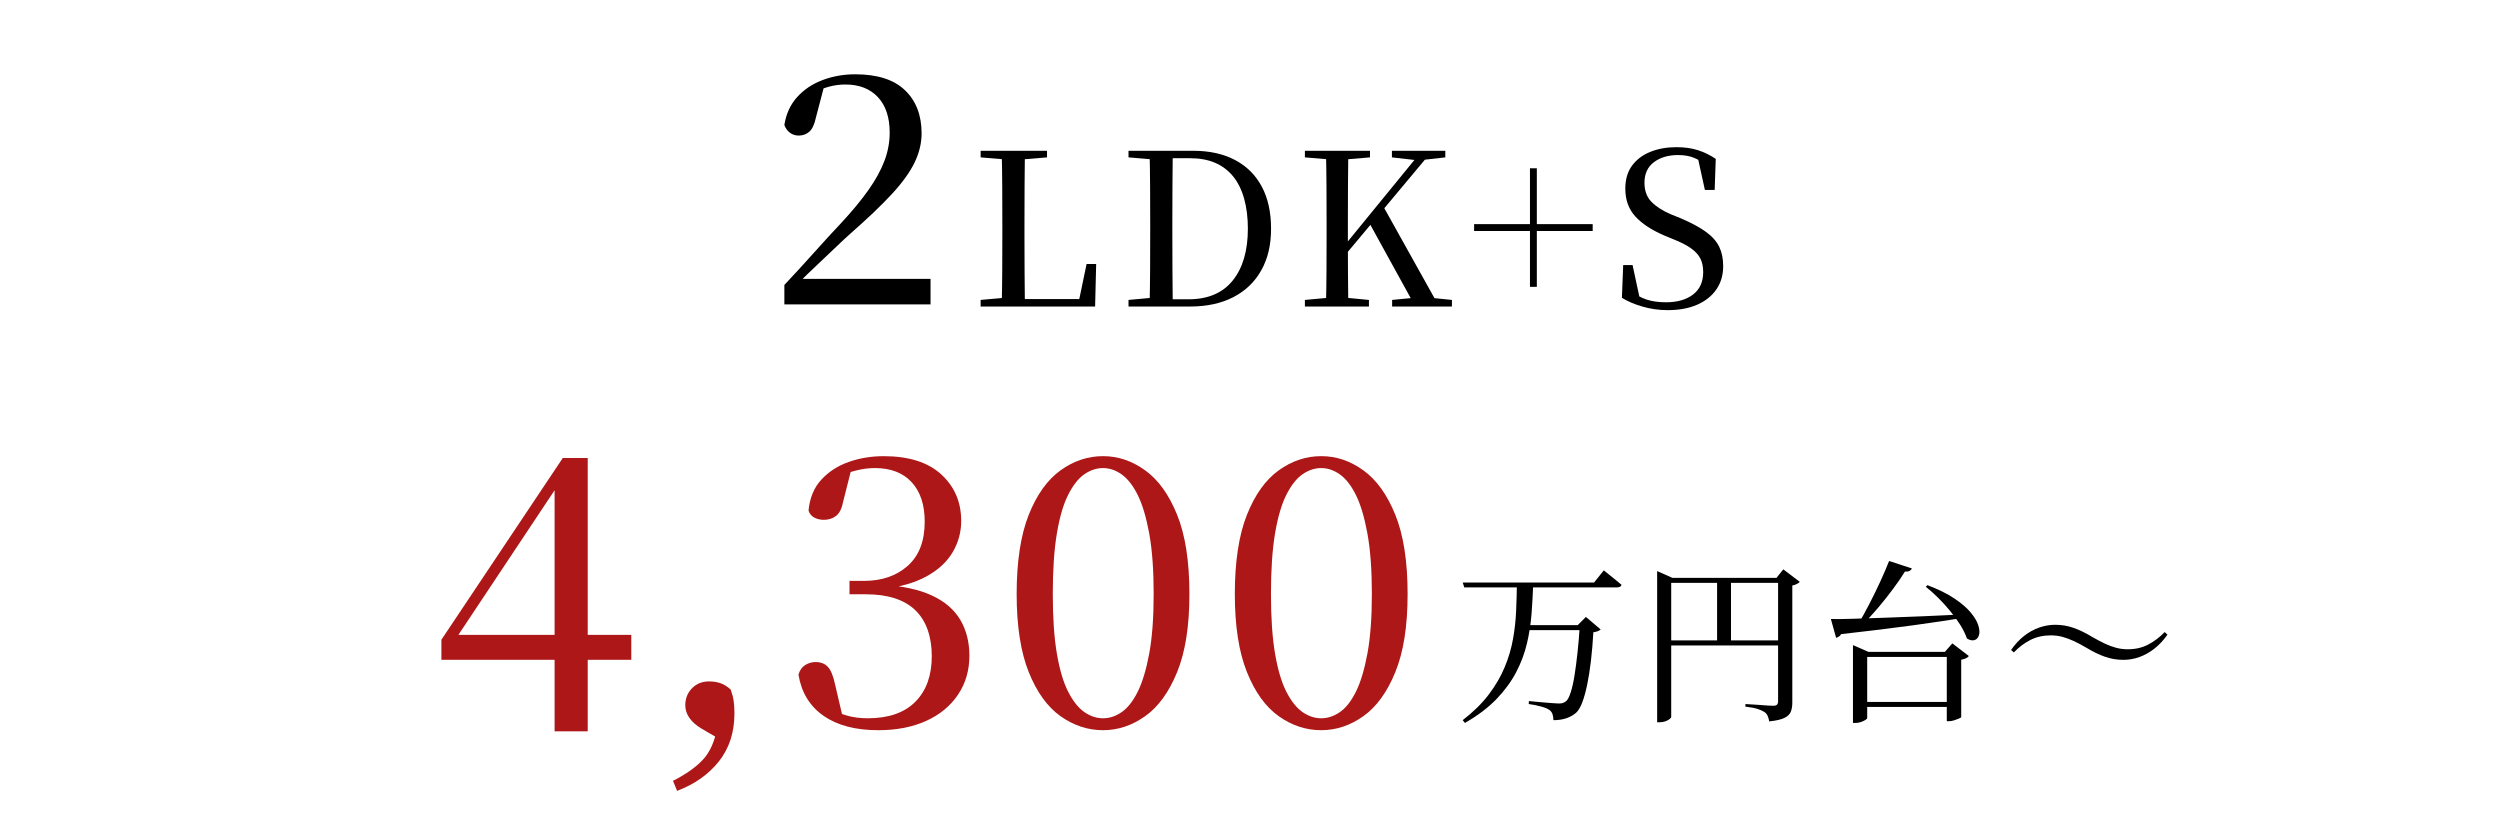
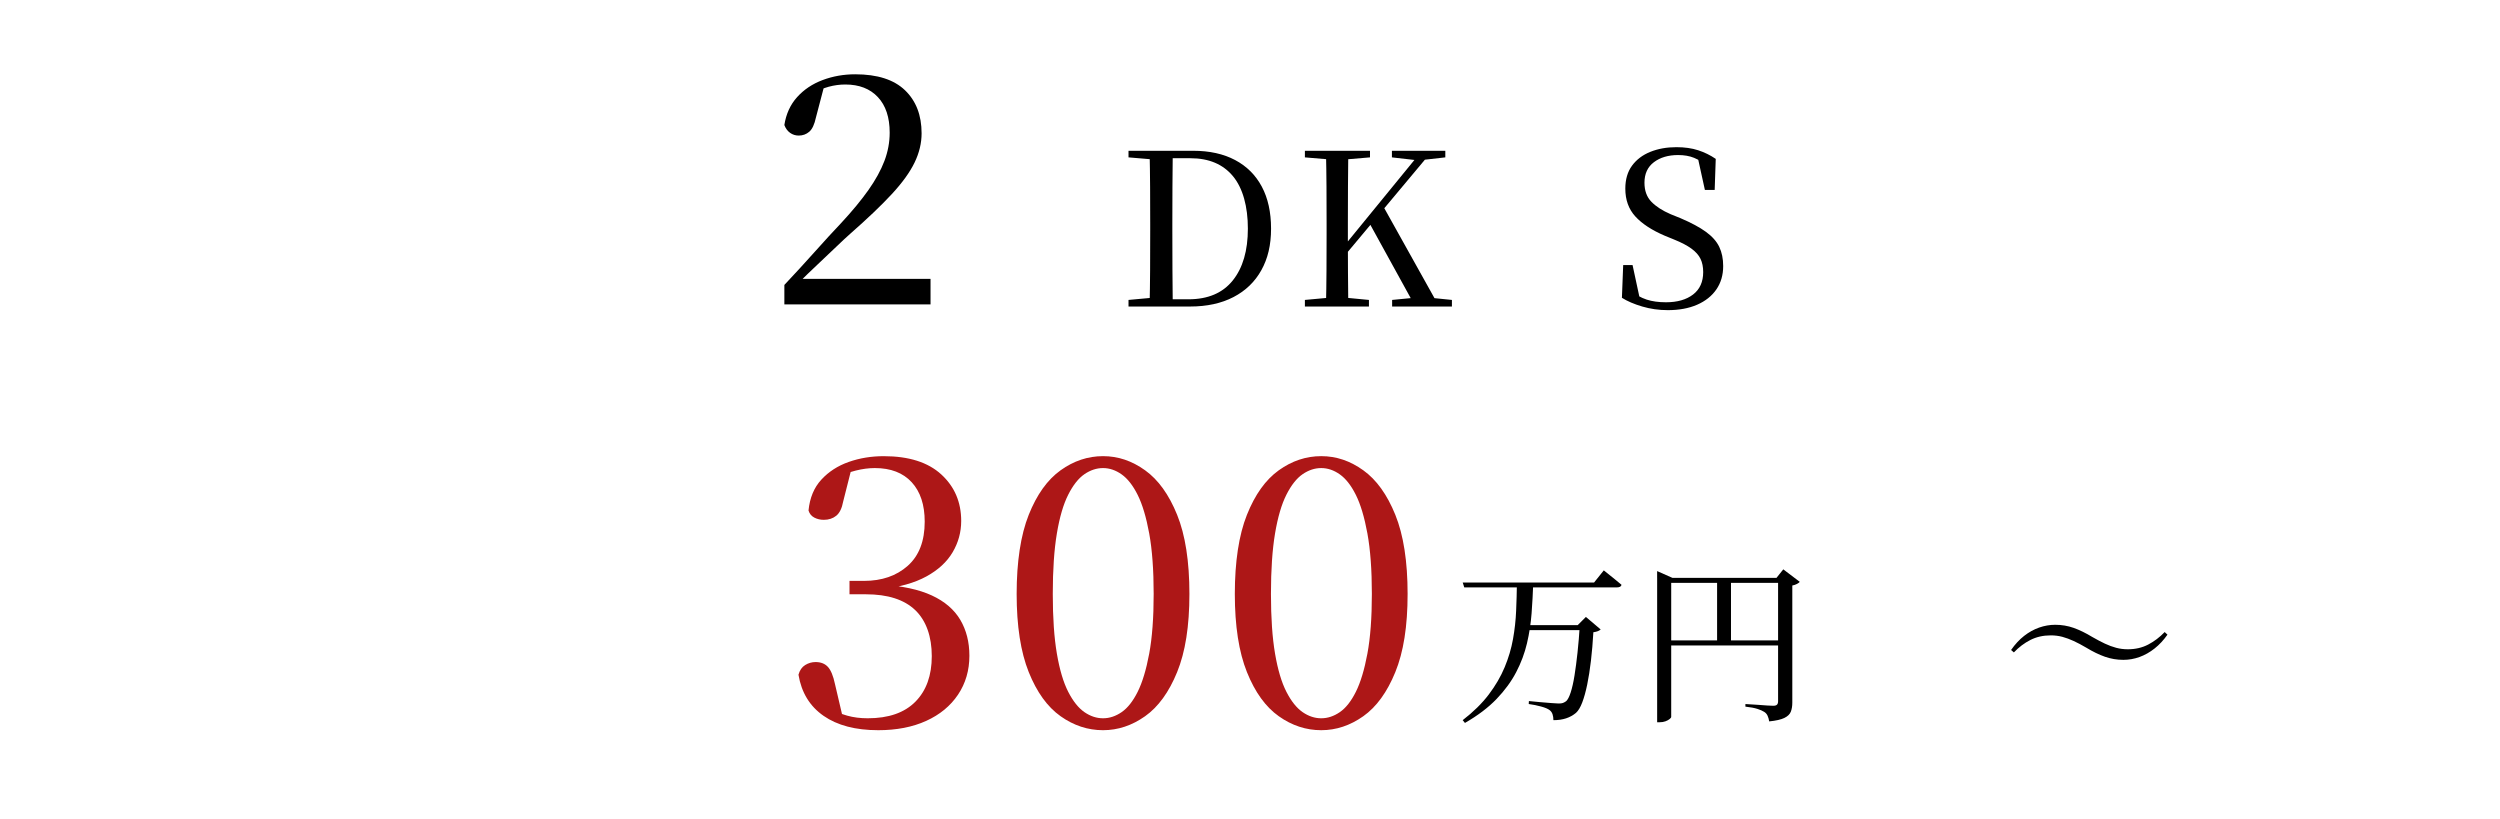
<svg xmlns="http://www.w3.org/2000/svg" id="_レイヤー_1" data-name="レイヤー_1" viewBox="0 0 1410 462">
  <defs>
    <style>
      .cls-1 {
        fill: #ad1717;
      }
    </style>
  </defs>
  <g>
    <path d="M442.38,171.68v-10.98c5.88-6.24,11.58-12.45,17.1-18.63,5.52-6.18,10.5-11.61,14.94-16.29,6.24-6.72,11.37-12.93,15.39-18.63,4.02-5.7,7.02-11.16,9-16.38s2.97-10.53,2.97-15.93c0-8.64-2.22-15.33-6.66-20.07-4.44-4.74-10.56-7.11-18.36-7.11-3.12,0-6.24.42-9.36,1.26-3.12.84-6.54,2.34-10.26,4.5l7.74-5.04-4.68,17.82c-.84,3.96-2.1,6.66-3.78,8.1-1.68,1.44-3.66,2.16-5.94,2.16-1.8,0-3.42-.51-4.86-1.53-1.44-1.02-2.52-2.49-3.24-4.41.96-6.24,3.36-11.49,7.2-15.75,3.84-4.26,8.64-7.47,14.4-9.63s11.88-3.24,18.36-3.24c12.48,0,21.84,3,28.08,9,6.24,6,9.36,14.1,9.36,24.3,0,5.52-1.32,11.01-3.96,16.47-2.64,5.46-6.9,11.37-12.78,17.73-5.88,6.36-13.74,13.86-23.58,22.5-2.04,1.8-4.65,4.23-7.83,7.29-3.18,3.06-6.69,6.39-10.53,9.99-3.84,3.6-7.68,7.32-11.52,11.16l1.8-5.94.18,2.88h73.26v14.4h-82.44Z" />
-     <path d="M553.08,88.76v-3.72h37.44v3.72l-17.28,1.44h-3.12l-17.04-1.44ZM553.08,172.88v-3.72l17.04-1.56h1.56l-.12,5.28h-18.48ZM564.96,172.88c.16-6.72.26-13.42.3-20.1.04-6.68.06-13.1.06-19.26v-7.68c0-6.88-.02-13.72-.06-20.52-.04-6.8-.14-13.56-.3-20.28h13.08c-.08,6.72-.14,13.52-.18,20.4-.04,6.88-.06,14-.06,21.36v7.08c0,5.92.02,12.2.06,18.84.04,6.64.1,13.36.18,20.16h-13.08ZM571.56,172.88l.12-4.2h42.36l-6,3.24,4.8-23.04h5.4l-.6,24h-46.08Z" />
    <path d="M636.48,88.76v-3.72h18.48v5.16h-1.44l-17.04-1.44ZM636.48,172.88v-3.72l17.04-1.56h1.44v5.28h-18.48ZM648.36,172.88c.16-6.72.26-13.56.3-20.52.04-6.96.06-14.44.06-22.44v-3.48c0-7.12-.02-14.1-.06-20.94-.04-6.84-.14-13.66-.3-20.46h13.08c-.08,6.72-.14,13.52-.18,20.4-.04,6.88-.06,13.88-.06,21v3.48c0,7.92.02,15.36.06,22.32.04,6.96.1,13.84.18,20.64h-13.08ZM654.96,172.88v-4.08h15.36c10.96,0,19.28-3.54,24.96-10.62,5.68-7.08,8.52-16.82,8.52-29.22s-2.8-22.82-8.4-29.58c-5.6-6.76-13.6-10.14-24-10.14h-16.44v-4.2h18c9.2,0,17.08,1.74,23.64,5.22,6.56,3.48,11.58,8.48,15.06,15,3.48,6.52,5.22,14.42,5.22,23.7s-1.82,16.84-5.46,23.4c-3.64,6.56-8.88,11.62-15.72,15.18-6.84,3.56-15.02,5.34-24.54,5.34h-16.2Z" />
    <path d="M735.96,88.76v-3.72h36.72v3.72l-16.92,1.44h-2.76l-17.04-1.44ZM735.96,172.88v-3.72l17.04-1.56h2.76l16.32,1.56v3.72h-36.12ZM747.84,172.88c.16-6.72.26-13.48.3-20.28.04-6.8.06-13.6.06-20.4v-6.36c0-6.88-.02-13.7-.06-20.46-.04-6.76-.14-13.54-.3-20.34h12.6c-.08,6.72-.14,13.48-.18,20.28-.04,6.8-.06,13.64-.06,20.52v11.88c0,4.56.02,9.86.06,15.9.04,6.04.1,12.46.18,19.26h-12.6ZM753.96,149.48l-.36-6.96h1.44l2.4-3,44.52-54.48h5.88l-53.88,64.44ZM798.24,172.88l-26.28-47.76,7.92-9.24,31.8,57h-13.44ZM785.04,88.76v-3.72h30.12v3.72l-12.72,1.44-2.76.24-14.64-1.68ZM785.16,172.88v-3.72l16.08-1.56h2.28l15.36,1.56v3.72h-33.72Z" />
-     <path d="M866.77,161.78h-3.87v-31.5h-31.5v-3.87h31.5v-31.5h3.87v31.5h31.5v3.87h-31.5v31.5Z" />
    <path d="M940.56,174.92c-4.96,0-9.74-.68-14.34-2.04-4.6-1.36-8.42-3-11.46-4.92l.72-18.48h5.28l4.44,20.64-6-2.88-.84-3.96c3.84,2.8,7.3,4.7,10.38,5.7,3.08,1,6.7,1.5,10.86,1.5,6.4,0,11.5-1.46,15.3-4.38,3.8-2.92,5.7-7.14,5.7-12.66,0-2.88-.5-5.36-1.5-7.44-1-2.08-2.7-4-5.1-5.76-2.4-1.76-5.68-3.48-9.84-5.16l-5.28-2.16c-7.28-3.12-12.8-6.74-16.56-10.86-3.76-4.12-5.64-9.34-5.64-15.66,0-5.2,1.26-9.52,3.78-12.96,2.52-3.44,5.96-6.04,10.32-7.8,4.36-1.76,9.26-2.64,14.7-2.64,4.64,0,8.74.58,12.3,1.74,3.56,1.16,6.86,2.78,9.9,4.86l-.6,17.52h-5.52l-4.32-19.68,6.24,2.88.6,4.08c-3.2-2.56-6.08-4.36-8.64-5.4-2.56-1.04-5.56-1.56-9-1.56-5.52,0-10.06,1.34-13.62,4.02-3.56,2.68-5.34,6.54-5.34,11.58,0,4.48,1.3,8.06,3.9,10.74,2.6,2.68,6.22,5.02,10.86,7.02l5.64,2.28c6,2.56,10.76,5.12,14.28,7.68,3.52,2.56,6.02,5.38,7.5,8.46,1.48,3.08,2.22,6.7,2.22,10.86,0,5.04-1.28,9.42-3.84,13.14-2.56,3.72-6.18,6.6-10.86,8.64-4.68,2.04-10.22,3.06-16.62,3.06Z" />
  </g>
  <g>
    <path d="M824.96,328.55h74.09l5.49-6.86c1.31,1.04,2.48,1.99,3.53,2.84,1.04.85,2.14,1.73,3.28,2.65,1.14.92,2.21,1.8,3.19,2.65-.2.98-1.11,1.47-2.74,1.47h-85.95l-.88-2.74ZM855.54,328.85h9.21c-.2,5.68-.51,11.37-.93,17.05-.43,5.68-1.29,11.32-2.6,16.91s-3.33,11.01-6.08,16.27c-2.74,5.26-6.44,10.31-11.07,15.14-4.64,4.84-10.58,9.34-17.84,13.52l-1.27-1.57c6.01-4.64,10.91-9.46,14.7-14.46s6.78-10.13,8.97-15.39c2.19-5.26,3.76-10.55,4.71-15.88.95-5.32,1.54-10.63,1.76-15.92.23-5.29.38-10.52.44-15.68ZM857.5,352.56h37.54v2.84h-37.54v-2.84ZM891.02,352.56h-1.18l4.61-4.61,8.33,7.06c-.79.78-2.16,1.31-4.12,1.57-.33,5.75-.78,11.12-1.37,16.12s-1.29,9.47-2.11,13.43c-.82,3.95-1.75,7.3-2.79,10.04-1.04,2.74-2.22,4.7-3.53,5.88-1.63,1.37-3.5,2.4-5.59,3.09-2.09.69-4.48,1.03-7.15,1.03,0-1.24-.16-2.35-.49-3.33-.33-.98-.88-1.76-1.67-2.35-.92-.72-2.5-1.39-4.75-2.01-2.25-.62-4.59-1.09-7.01-1.42l.1-1.67c1.76.2,3.8.39,6.12.59,2.32.2,4.47.38,6.47.54,1.99.16,3.38.25,4.16.25,1.04,0,1.85-.1,2.4-.29.55-.2,1.16-.52,1.81-.98.91-.78,1.78-2.43,2.6-4.95.82-2.51,1.54-5.7,2.16-9.56.62-3.85,1.19-8.2,1.71-13.03.52-4.83.95-9.96,1.28-15.39Z" />
    <path d="M934.62,325.91v-3.82l8.62,3.82h63.8v2.84h-64.48v75.56c0,.33-.29.74-.88,1.22-.59.49-1.37.91-2.35,1.28-.98.36-2.09.54-3.33.54h-1.37v-81.44ZM938.84,361.19h67.81v2.84h-67.81v-2.84ZM968.44,325.91h7.84v36.95h-7.84v-36.95ZM1002.83,325.91h-.88l3.82-4.8,9.31,7.06c-.33.39-.87.78-1.62,1.18-.75.39-1.62.69-2.6.88v66.05c0,1.96-.28,3.66-.83,5.1-.56,1.44-1.77,2.61-3.63,3.53-1.86.91-4.72,1.57-8.57,1.96-.2-1.24-.51-2.32-.93-3.23-.43-.92-1.06-1.63-1.91-2.16-.92-.59-2.19-1.14-3.82-1.67-1.63-.52-3.89-.95-6.76-1.27v-1.47c2.74.13,5.06.28,6.96.44,1.89.16,3.68.29,5.34.39,1.67.1,2.79.15,3.38.15,1.04,0,1.76-.21,2.16-.64.39-.42.59-1.06.59-1.91v-69.58Z" />
-     <path d="M1032.62,349.13c3.2.07,7.43.02,12.69-.15,5.26-.16,11.25-.36,17.98-.59,6.73-.23,13.95-.51,21.66-.83,7.71-.33,15.58-.69,23.62-1.08l.1,1.76c-8.3,1.37-18.15,2.84-29.55,4.41s-24.97,3.23-40.72,5c-.33.59-.75,1.05-1.27,1.37-.52.33-1.05.56-1.57.69l-2.94-10.58ZM1045.07,367.66v-3.82l8.72,3.82h49v2.84h-49.69v34.5c0,.26-.33.6-.98,1.03-.65.42-1.49.82-2.5,1.18s-2.11.54-3.28.54h-1.27v-40.08ZM1065.46,316.4l12.84,4.21c-.26.59-.7,1.04-1.32,1.37-.62.33-1.49.46-2.6.39-1.76,2.88-3.95,6.08-6.57,9.6-2.61,3.53-5.39,7.04-8.33,10.54-2.94,3.5-5.91,6.71-8.92,9.65h-2.65c2.09-3.46,4.21-7.28,6.37-11.47,2.16-4.18,4.21-8.39,6.17-12.64,1.96-4.25,3.62-8.13,5-11.66ZM1048.6,395.88h53.7v2.84h-53.7v-2.84ZM1087.11,330.03c6.14,2.35,11.19,4.85,15.14,7.5,3.95,2.65,7.01,5.26,9.16,7.84,2.16,2.58,3.59,4.98,4.31,7.2.72,2.22.87,4.08.44,5.59-.43,1.5-1.26,2.45-2.5,2.84s-2.68.1-4.31-.88c-.85-2.48-2.11-5.05-3.77-7.69s-3.59-5.29-5.78-7.94c-2.19-2.65-4.46-5.13-6.81-7.45-2.35-2.32-4.64-4.36-6.86-6.12l.98-.88ZM1097.99,367.66h-1.08l4.21-4.8,9.31,7.15c-.33.46-.85.87-1.57,1.23-.72.36-1.63.64-2.74.83v32.34c0,.2-.41.47-1.22.83-.82.36-1.75.7-2.79,1.03-1.05.33-2.03.49-2.94.49h-1.18v-39.1Z" />
    <path d="M1156.6,358.35c-4.25,0-8.07.87-11.47,2.6-3.4,1.73-6.5,4.07-9.31,7.01l-1.57-1.37c2.22-3.2,4.67-5.85,7.35-7.94,2.68-2.09,5.5-3.66,8.48-4.7,2.97-1.04,5.99-1.57,9.06-1.57,3.66,0,7.14.59,10.44,1.76,3.3,1.18,6.78,2.88,10.44,5.1,2.61,1.5,5,2.76,7.15,3.77,2.15,1.01,4.28,1.8,6.37,2.35,2.09.56,4.28.83,6.57.83,4.25,0,8.07-.88,11.46-2.65s6.5-4.12,9.31-7.06l1.57,1.47c-2.16,3.07-4.57,5.67-7.25,7.79-2.68,2.12-5.51,3.72-8.48,4.8-2.97,1.08-6.03,1.62-9.16,1.62-3.59,0-7.05-.59-10.39-1.76-3.33-1.18-6.83-2.87-10.49-5.1-2.55-1.5-4.92-2.76-7.11-3.77-2.19-1.01-4.31-1.79-6.37-2.35-2.06-.55-4.26-.83-6.62-.83Z" />
  </g>
  <g>
-     <path class="cls-1" d="M312.79,412.46v-138.6h-2.31l5.46-2.1-30.45,45.78-30.03,45.15,1.89-7.77v3.15h98.7v14.07h-107.1v-11.34l68.46-102.48h14.07v154.14h-18.69Z" />
-     <path class="cls-1" d="M381.88,446.06l-2.31-5.67c7.42-3.78,13.09-7.81,17.01-12.08,3.92-4.27,6.58-10.33,7.98-18.17l2.31,7.35-11.13-6.51c-3.08-1.82-5.39-3.85-6.93-6.09-1.54-2.24-2.31-4.62-2.31-7.14,0-3.78,1.26-6.96,3.78-9.56,2.52-2.59,5.74-3.88,9.66-3.88,2.38,0,4.55.35,6.51,1.05,1.96.7,3.85,1.89,5.67,3.57.84,2.38,1.4,4.55,1.68,6.51.28,1.96.42,4.27.42,6.93,0,10.64-2.91,19.63-8.71,26.98-5.81,7.35-13.69,12.92-23.62,16.7Z" />
    <path class="cls-1" d="M495.28,411.83c-12.74,0-23-2.7-30.76-8.08-7.77-5.39-12.5-13.12-14.18-23.21.7-2.52,1.96-4.34,3.78-5.46,1.82-1.12,3.78-1.68,5.88-1.68,2.94,0,5.25.91,6.93,2.73,1.68,1.82,3.01,5.04,3.99,9.66l4.62,19.74-8.19-6.3c3.5,1.96,7,3.43,10.5,4.41,3.5.98,7.35,1.47,11.55,1.47,11.76,0,20.72-3.12,26.88-9.35,6.16-6.23,9.24-14.8,9.24-25.72s-3.12-19.98-9.34-25.94c-6.23-5.95-15.51-8.92-27.83-8.92h-9.24v-7.56h8.19c10.08,0,18.3-2.84,24.67-8.51,6.37-5.67,9.56-13.96,9.56-24.88,0-9.52-2.45-16.94-7.35-22.26-4.9-5.32-11.83-7.98-20.79-7.98-6.86,0-14.35,1.89-22.47,5.67l9.24-5.04-4.62,18.27c-.7,3.78-2,6.44-3.89,7.98-1.89,1.54-4.24,2.31-7.04,2.31-1.96,0-3.75-.42-5.35-1.26-1.61-.84-2.7-2.17-3.26-3.99.7-7.14,3.11-12.95,7.25-17.43,4.13-4.48,9.27-7.8,15.43-9.97,6.16-2.17,12.74-3.25,19.74-3.25,14.14,0,24.96,3.43,32.45,10.29,7.49,6.86,11.24,15.61,11.24,26.25,0,6.3-1.61,12.18-4.83,17.64-3.22,5.46-8.16,10.01-14.81,13.65-6.65,3.64-15.09,6.02-25.3,7.14v-2.52c11.62.7,21.07,2.73,28.35,6.09,7.28,3.36,12.63,7.95,16.07,13.75,3.43,5.81,5.14,12.57,5.14,20.26,0,8.26-2.14,15.58-6.41,21.95-4.27,6.37-10.26,11.31-17.96,14.8-7.7,3.5-16.73,5.25-27.09,5.25Z" />
    <path class="cls-1" d="M622.11,411.83c-8.54,0-16.52-2.62-23.94-7.88-7.42-5.25-13.41-13.54-17.96-24.88-4.55-11.34-6.82-26.04-6.82-44.1s2.27-33.21,6.82-44.62c4.55-11.41,10.53-19.77,17.96-25.1,7.42-5.32,15.4-7.98,23.94-7.98s16.31,2.66,23.73,7.98c7.42,5.32,13.44,13.69,18.06,25.1,4.62,11.41,6.93,26.29,6.93,44.62s-2.31,32.76-6.93,44.1c-4.62,11.34-10.64,19.63-18.06,24.88-7.42,5.25-15.33,7.88-23.73,7.88ZM622.11,405.11c3.64,0,7.14-1.16,10.5-3.47,3.36-2.31,6.37-6.12,9.03-11.44,2.66-5.32,4.83-12.5,6.51-21.53,1.68-9.03,2.52-20.27,2.52-33.71s-.84-24.95-2.52-34.12c-1.68-9.17-3.85-16.41-6.51-21.73-2.66-5.32-5.67-9.17-9.03-11.55-3.36-2.38-6.86-3.57-10.5-3.57s-7.14,1.16-10.5,3.46c-3.36,2.31-6.4,6.16-9.13,11.55-2.73,5.39-4.87,12.67-6.4,21.84-1.54,9.17-2.31,20.55-2.31,34.12s.77,24.67,2.31,33.71c1.54,9.03,3.67,16.21,6.4,21.53,2.73,5.32,5.78,9.13,9.13,11.44,3.36,2.31,6.86,3.47,10.5,3.47Z" />
    <path class="cls-1" d="M745.17,411.83c-8.54,0-16.52-2.62-23.94-7.88-7.42-5.25-13.41-13.54-17.96-24.88-4.55-11.34-6.83-26.04-6.83-44.1s2.27-33.21,6.83-44.62c4.55-11.41,10.53-19.77,17.96-25.1,7.42-5.32,15.4-7.98,23.94-7.98s16.31,2.66,23.73,7.98c7.42,5.32,13.44,13.69,18.06,25.1,4.62,11.41,6.93,26.29,6.93,44.62s-2.31,32.76-6.93,44.1c-4.62,11.34-10.64,19.63-18.06,24.88-7.42,5.25-15.33,7.88-23.73,7.88ZM745.17,405.11c3.64,0,7.14-1.16,10.5-3.47s6.37-6.12,9.03-11.44c2.66-5.32,4.83-12.5,6.51-21.53,1.68-9.03,2.52-20.27,2.52-33.71s-.84-24.95-2.52-34.12c-1.68-9.17-3.85-16.41-6.51-21.73-2.66-5.32-5.67-9.17-9.03-11.55-3.36-2.38-6.86-3.57-10.5-3.57s-7.14,1.16-10.5,3.46c-3.36,2.31-6.4,6.16-9.13,11.55-2.73,5.39-4.87,12.67-6.41,21.84-1.54,9.17-2.31,20.55-2.31,34.12s.77,24.67,2.31,33.71c1.54,9.03,3.68,16.21,6.41,21.53,2.73,5.32,5.78,9.13,9.13,11.44s6.86,3.47,10.5,3.47Z" />
  </g>
</svg>